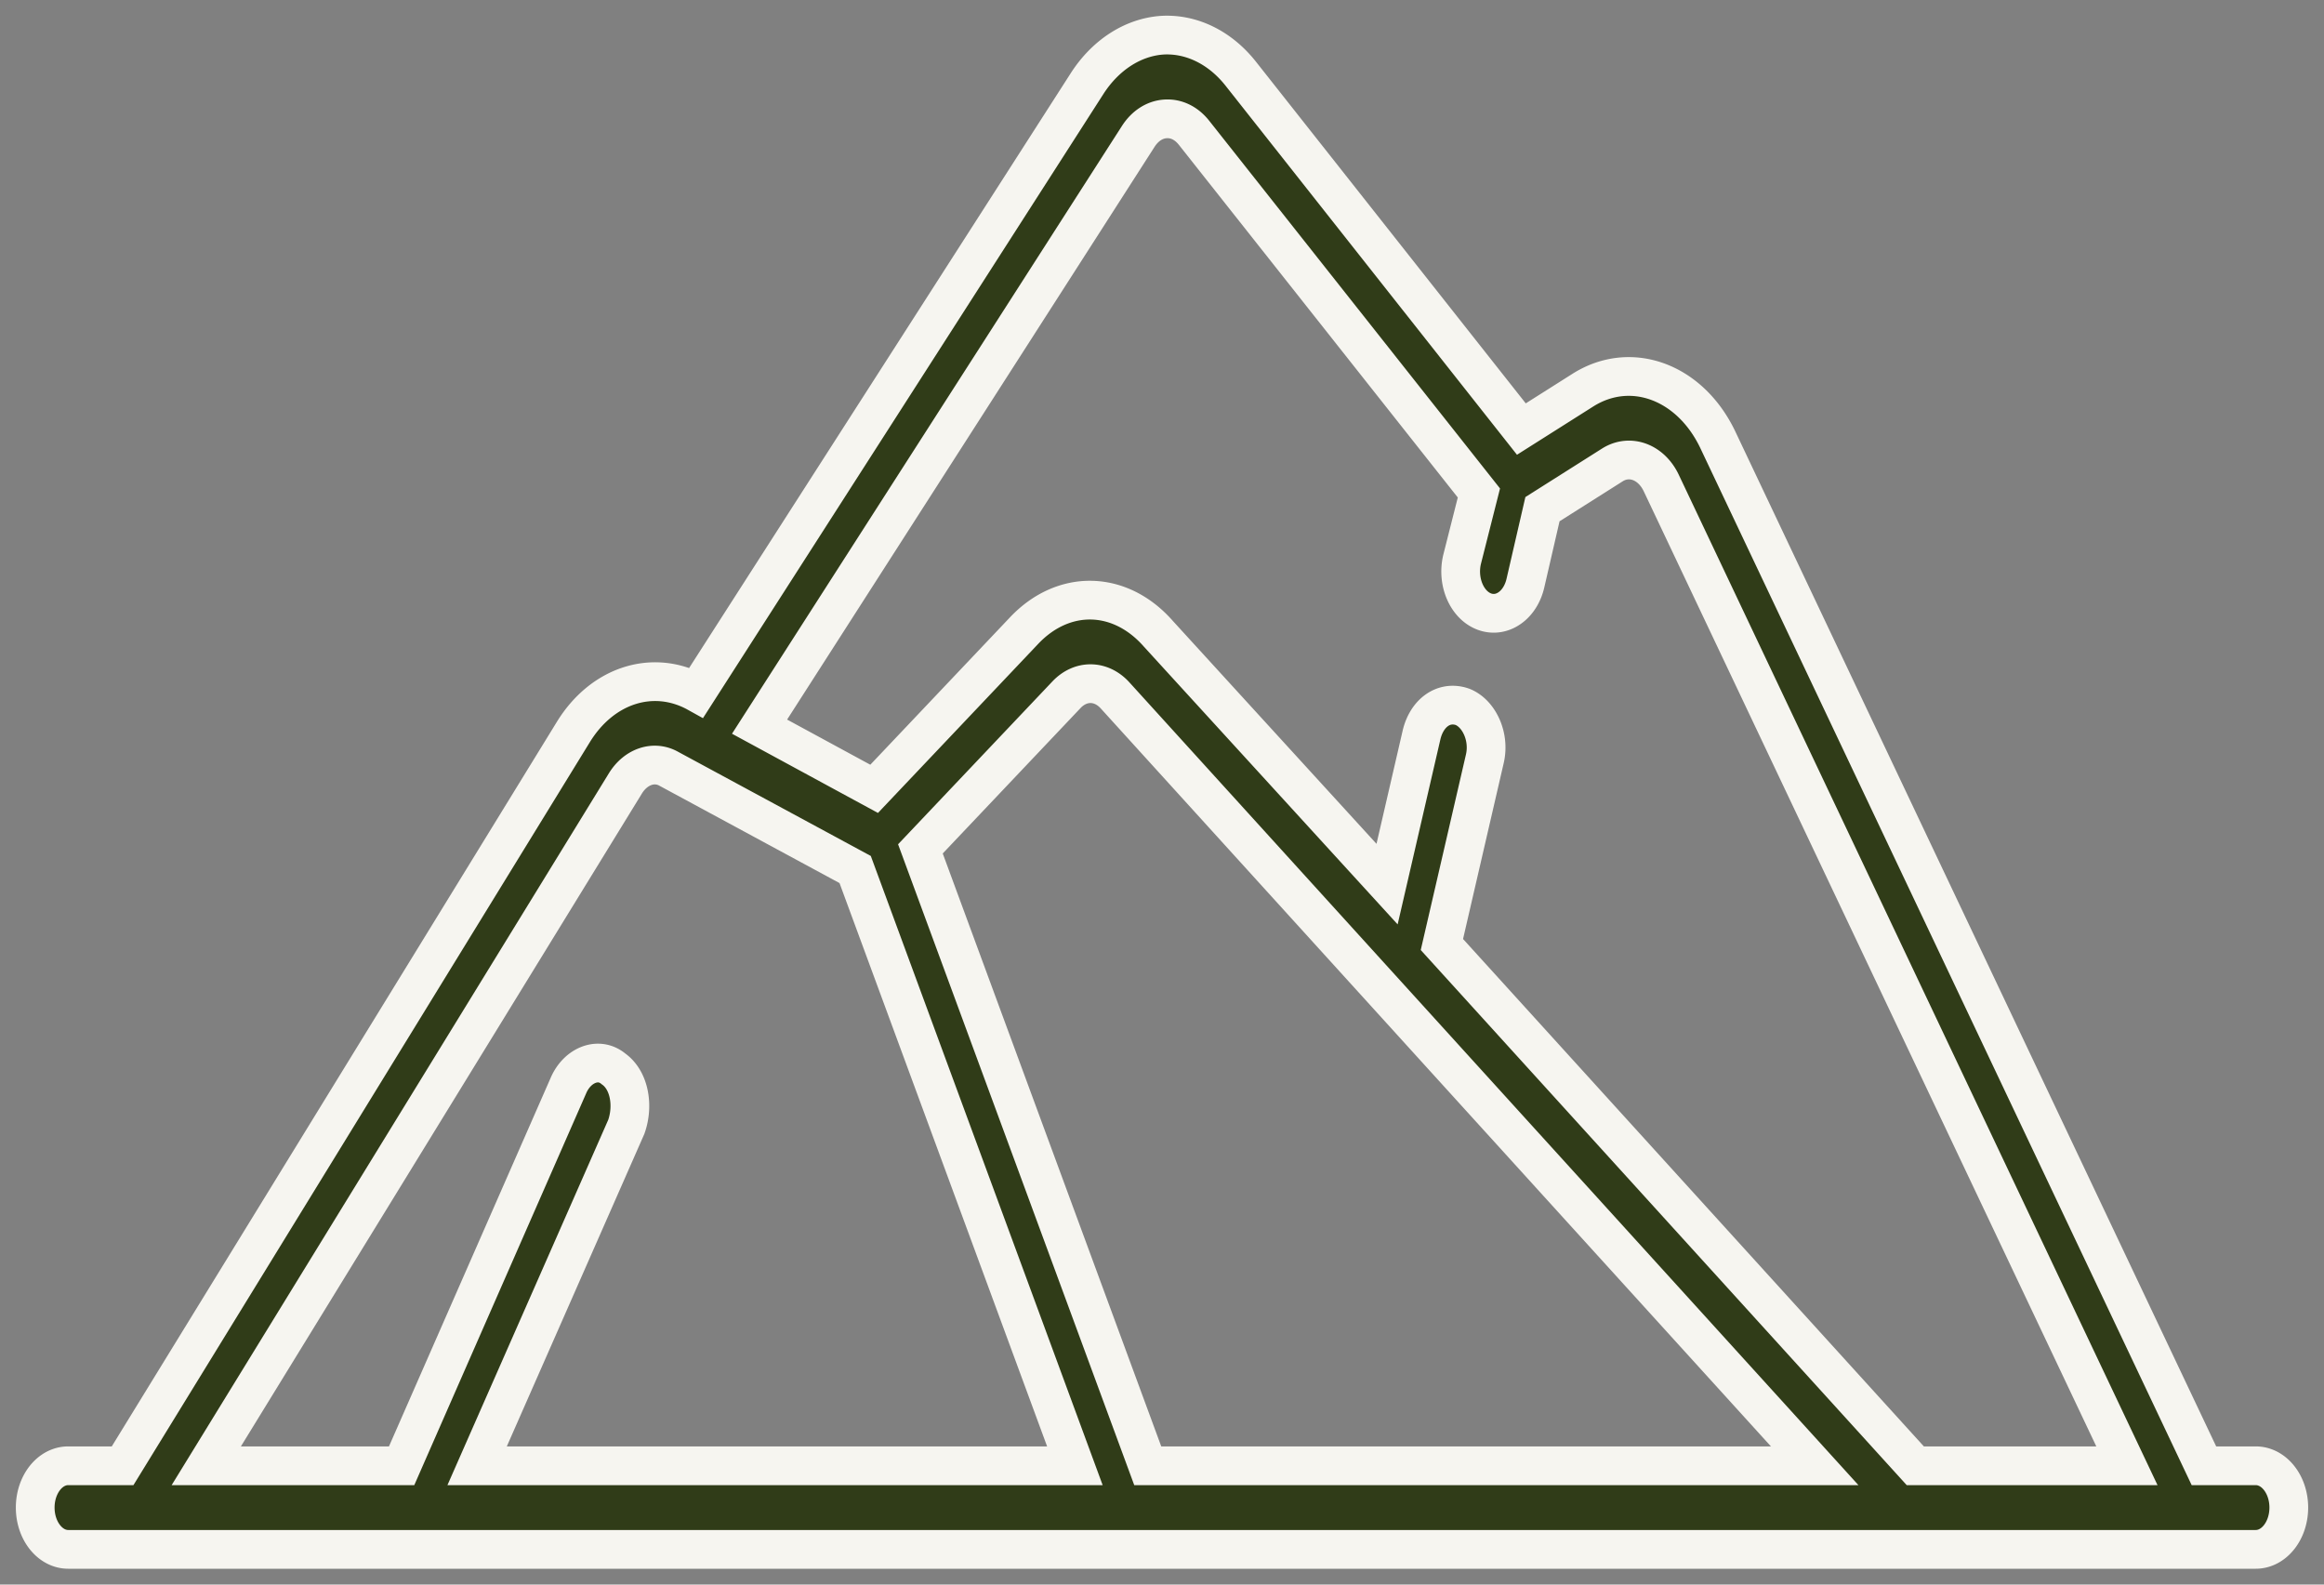
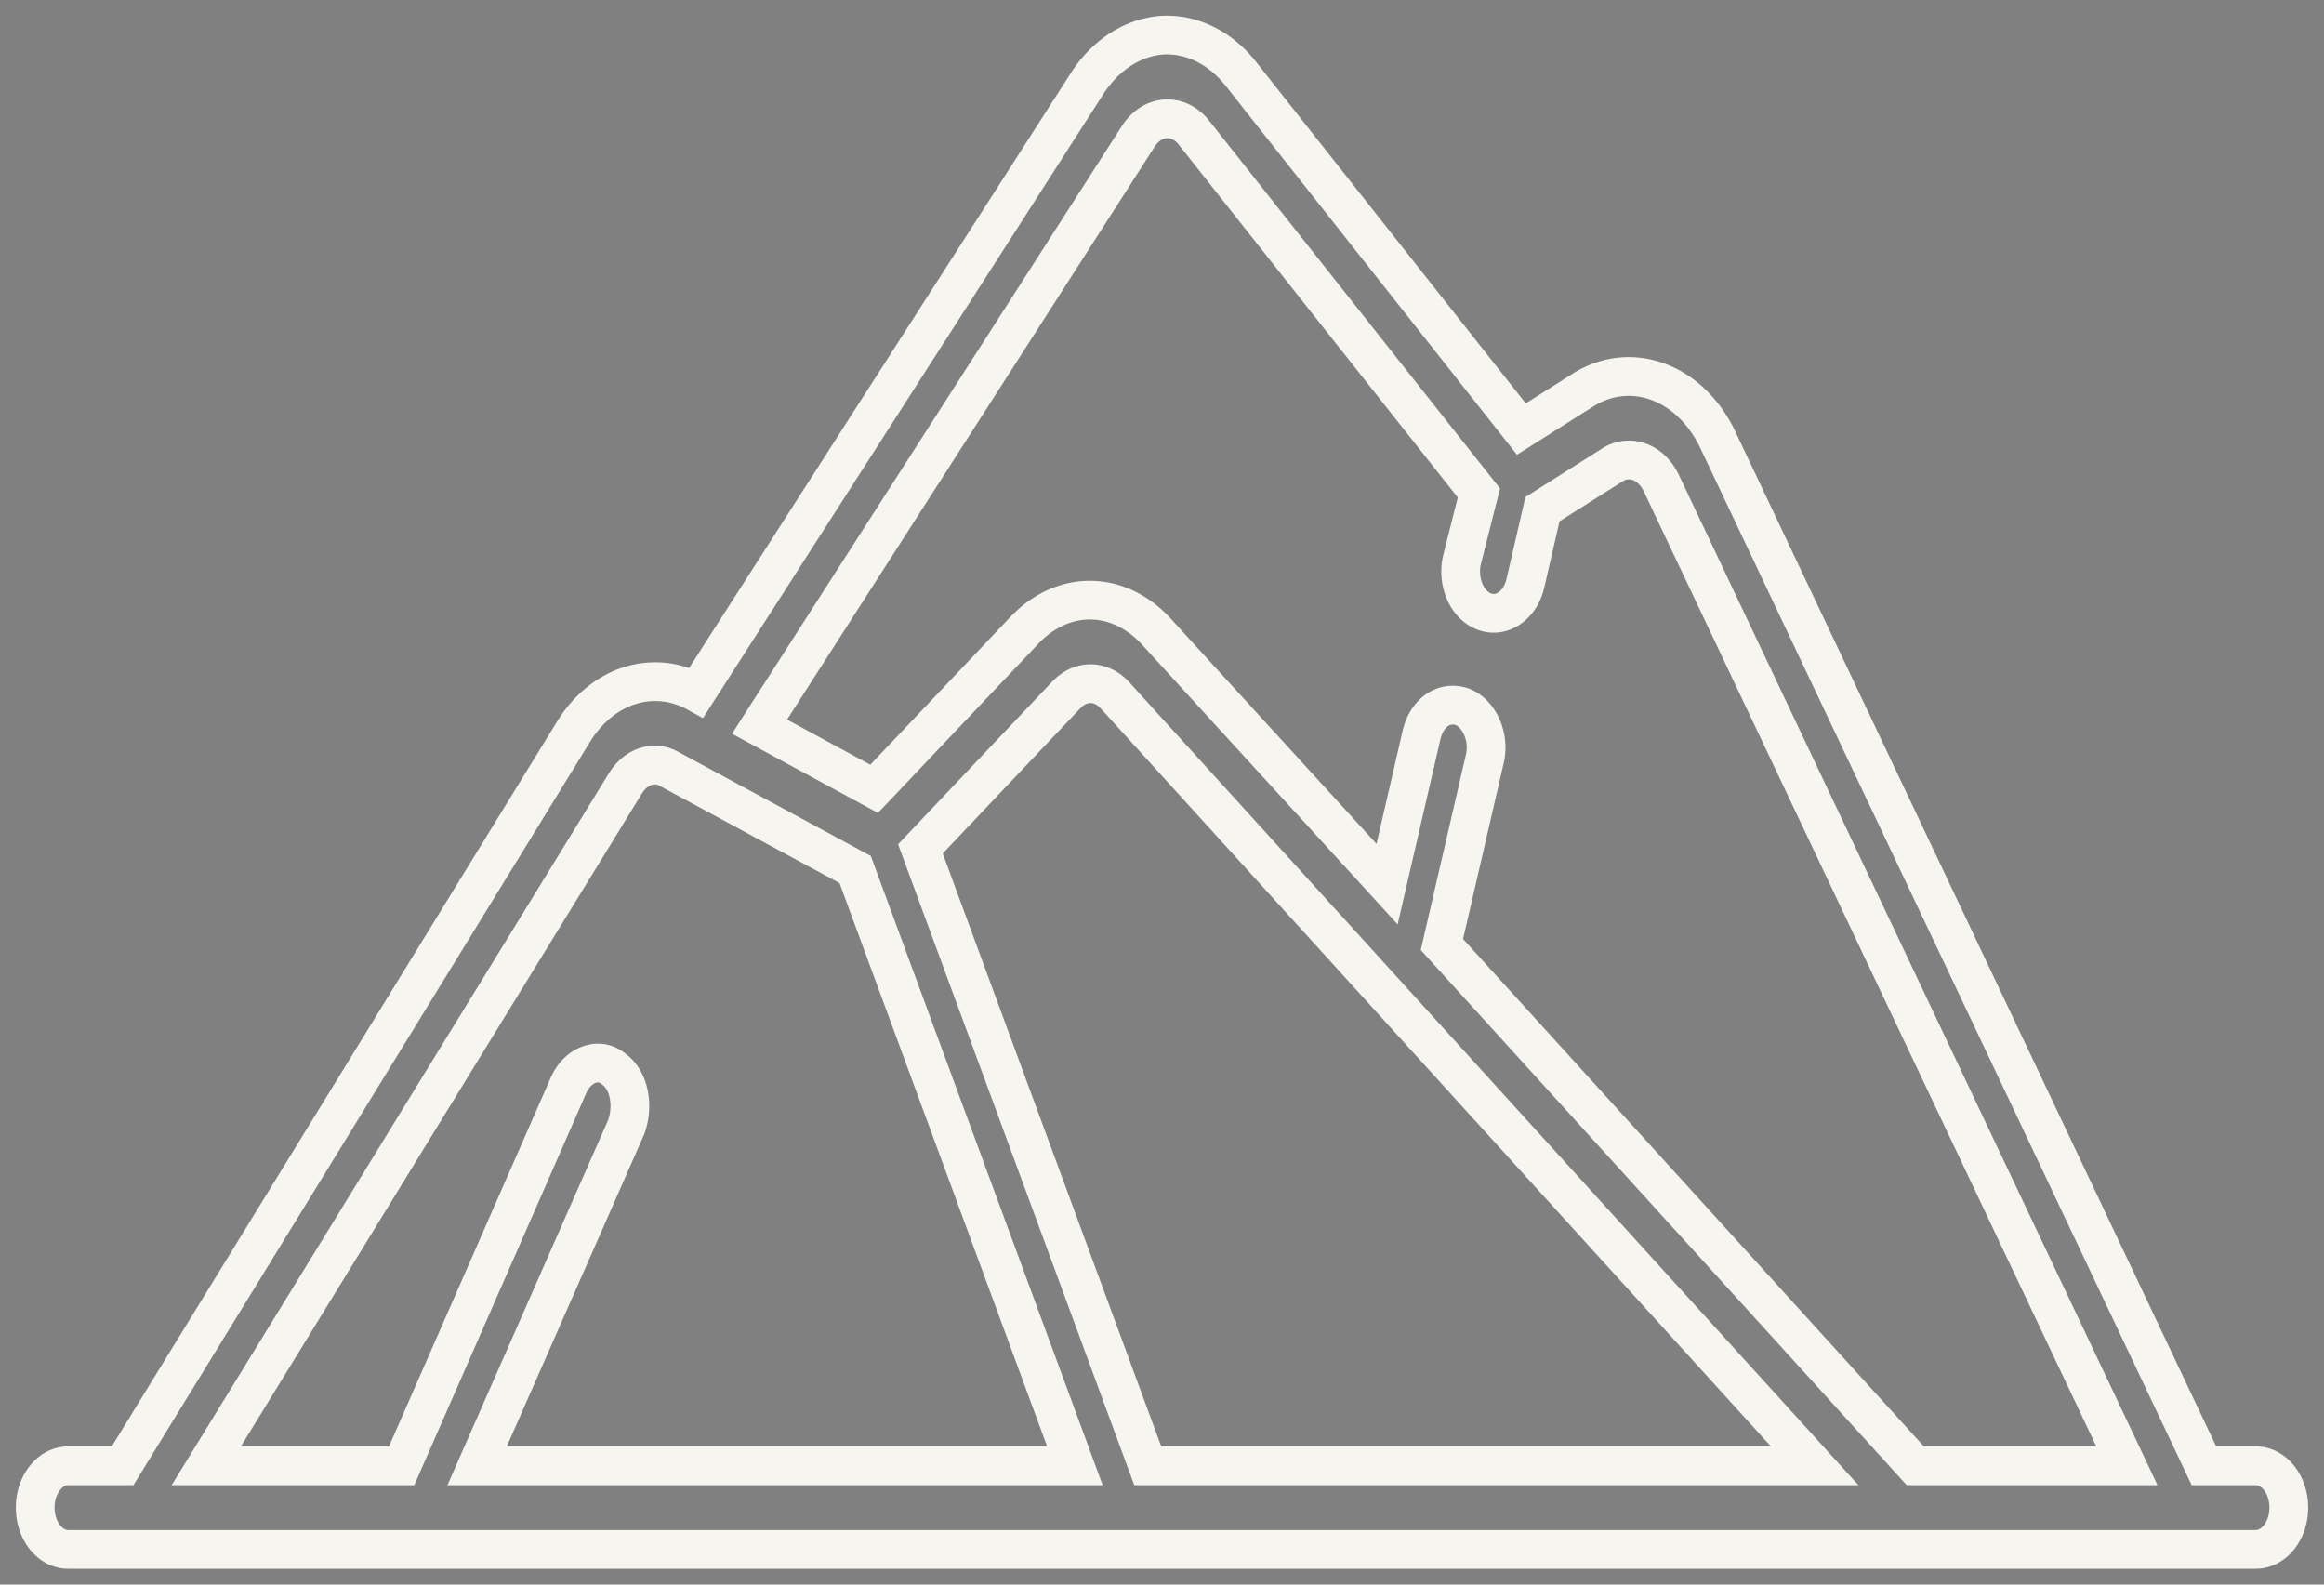
<svg xmlns="http://www.w3.org/2000/svg" width="66" height="45" viewBox="0 0 66 45">
  <rect x="0" y="0" width="66" height="45" fill="#808080" stroke="none" />
  <g>
    <g>
      <g>
-         <path fill="#303c18" d="M17.76 22.249c.298-.485.817-.655 1.24-.413l5.286 2.857 6.24 16.933H13.55L17.787 32c.213-.604.088-1.326-.364-1.645-.423-.355-1.023-.111-1.275.462l-4.742 10.809H5.858zm8.379 1.858l4.147-4.376c.404-.427.985-.42 1.382.018l19.868 21.877H32.595zm6.187-20.234c.193-.3.468-.477.773-.497.305-.02.593.12.81.394L42 14l-.48 1.896c-.145.63.14 1.289.636 1.473a.756.756 0 0 0 .264.048c.406 0 .78-.336.9-.854l.485-2.103 1.983-1.255c.495-.314 1.106-.089 1.391.513l13.224 27.908h-6.01L40.949 26.823l1.22-5.278c.145-.629-.169-1.288-.637-1.472-.532-.184-1.018.177-1.163.806l-.977 4.229L32.898 18c-1.095-1.248-2.698-1.27-3.813-.093l-4.26 4.495-3.254-1.766zm31.736 37.753H62.59l-13.802-29.13c-.787-1.659-2.472-2.28-3.838-1.415l-1.744 1.104L35.234 2.09C34.646 1.347 33.831.95 33 1c-.828.06-1.605.56-2.129 1.376L19.779 19.664l-.018-.01c-1.229-.654-2.66-.2-3.48 1.137L3.482 41.626H1.937c-.517 0-.937.531-.937 1.187S1.42 44 1.937 44h62.125c.518 0 .938-.531.938-1.187s-.42-1.187-.938-1.187z" />
        <path fill="none" stroke="#f6f5f0" stroke-miterlimit="20" stroke-width="1.1" d="M17.76 22.249c.298-.485.817-.655 1.24-.413l5.286 2.857 6.24 16.933H13.55L17.787 32c.213-.604.088-1.326-.364-1.645-.423-.355-1.023-.111-1.275.462l-4.742 10.809H5.858zm8.379 1.858l4.147-4.376c.404-.427.985-.42 1.382.018l19.868 21.877H32.595zm6.187-20.234c.193-.3.468-.477.773-.497.305-.02.593.12.81.394L42 14l-.48 1.896c-.145.63.14 1.289.636 1.473a.756.756 0 0 0 .264.048c.406 0 .78-.336.9-.854l.485-2.103 1.983-1.255c.495-.314 1.106-.089 1.391.513l13.224 27.908h-6.01L40.949 26.823l1.22-5.278c.145-.629-.169-1.288-.637-1.472-.532-.184-1.018.177-1.163.806l-.977 4.229L32.898 18c-1.095-1.248-2.698-1.27-3.813-.093l-4.26 4.495-3.254-1.766zm31.736 37.753H62.59l-13.802-29.13c-.787-1.659-2.472-2.28-3.838-1.415l-1.744 1.104L35.234 2.09C34.646 1.347 33.831.95 33 1c-.828.06-1.605.56-2.129 1.376L19.779 19.664l-.018-.01c-1.229-.654-2.66-.2-3.48 1.137L3.482 41.626H1.937c-.517 0-.937.531-.937 1.187S1.42 44 1.937 44h62.125c.518 0 .938-.531.938-1.187s-.42-1.187-.938-1.187z" />
      </g>
    </g>
  </g>
</svg>